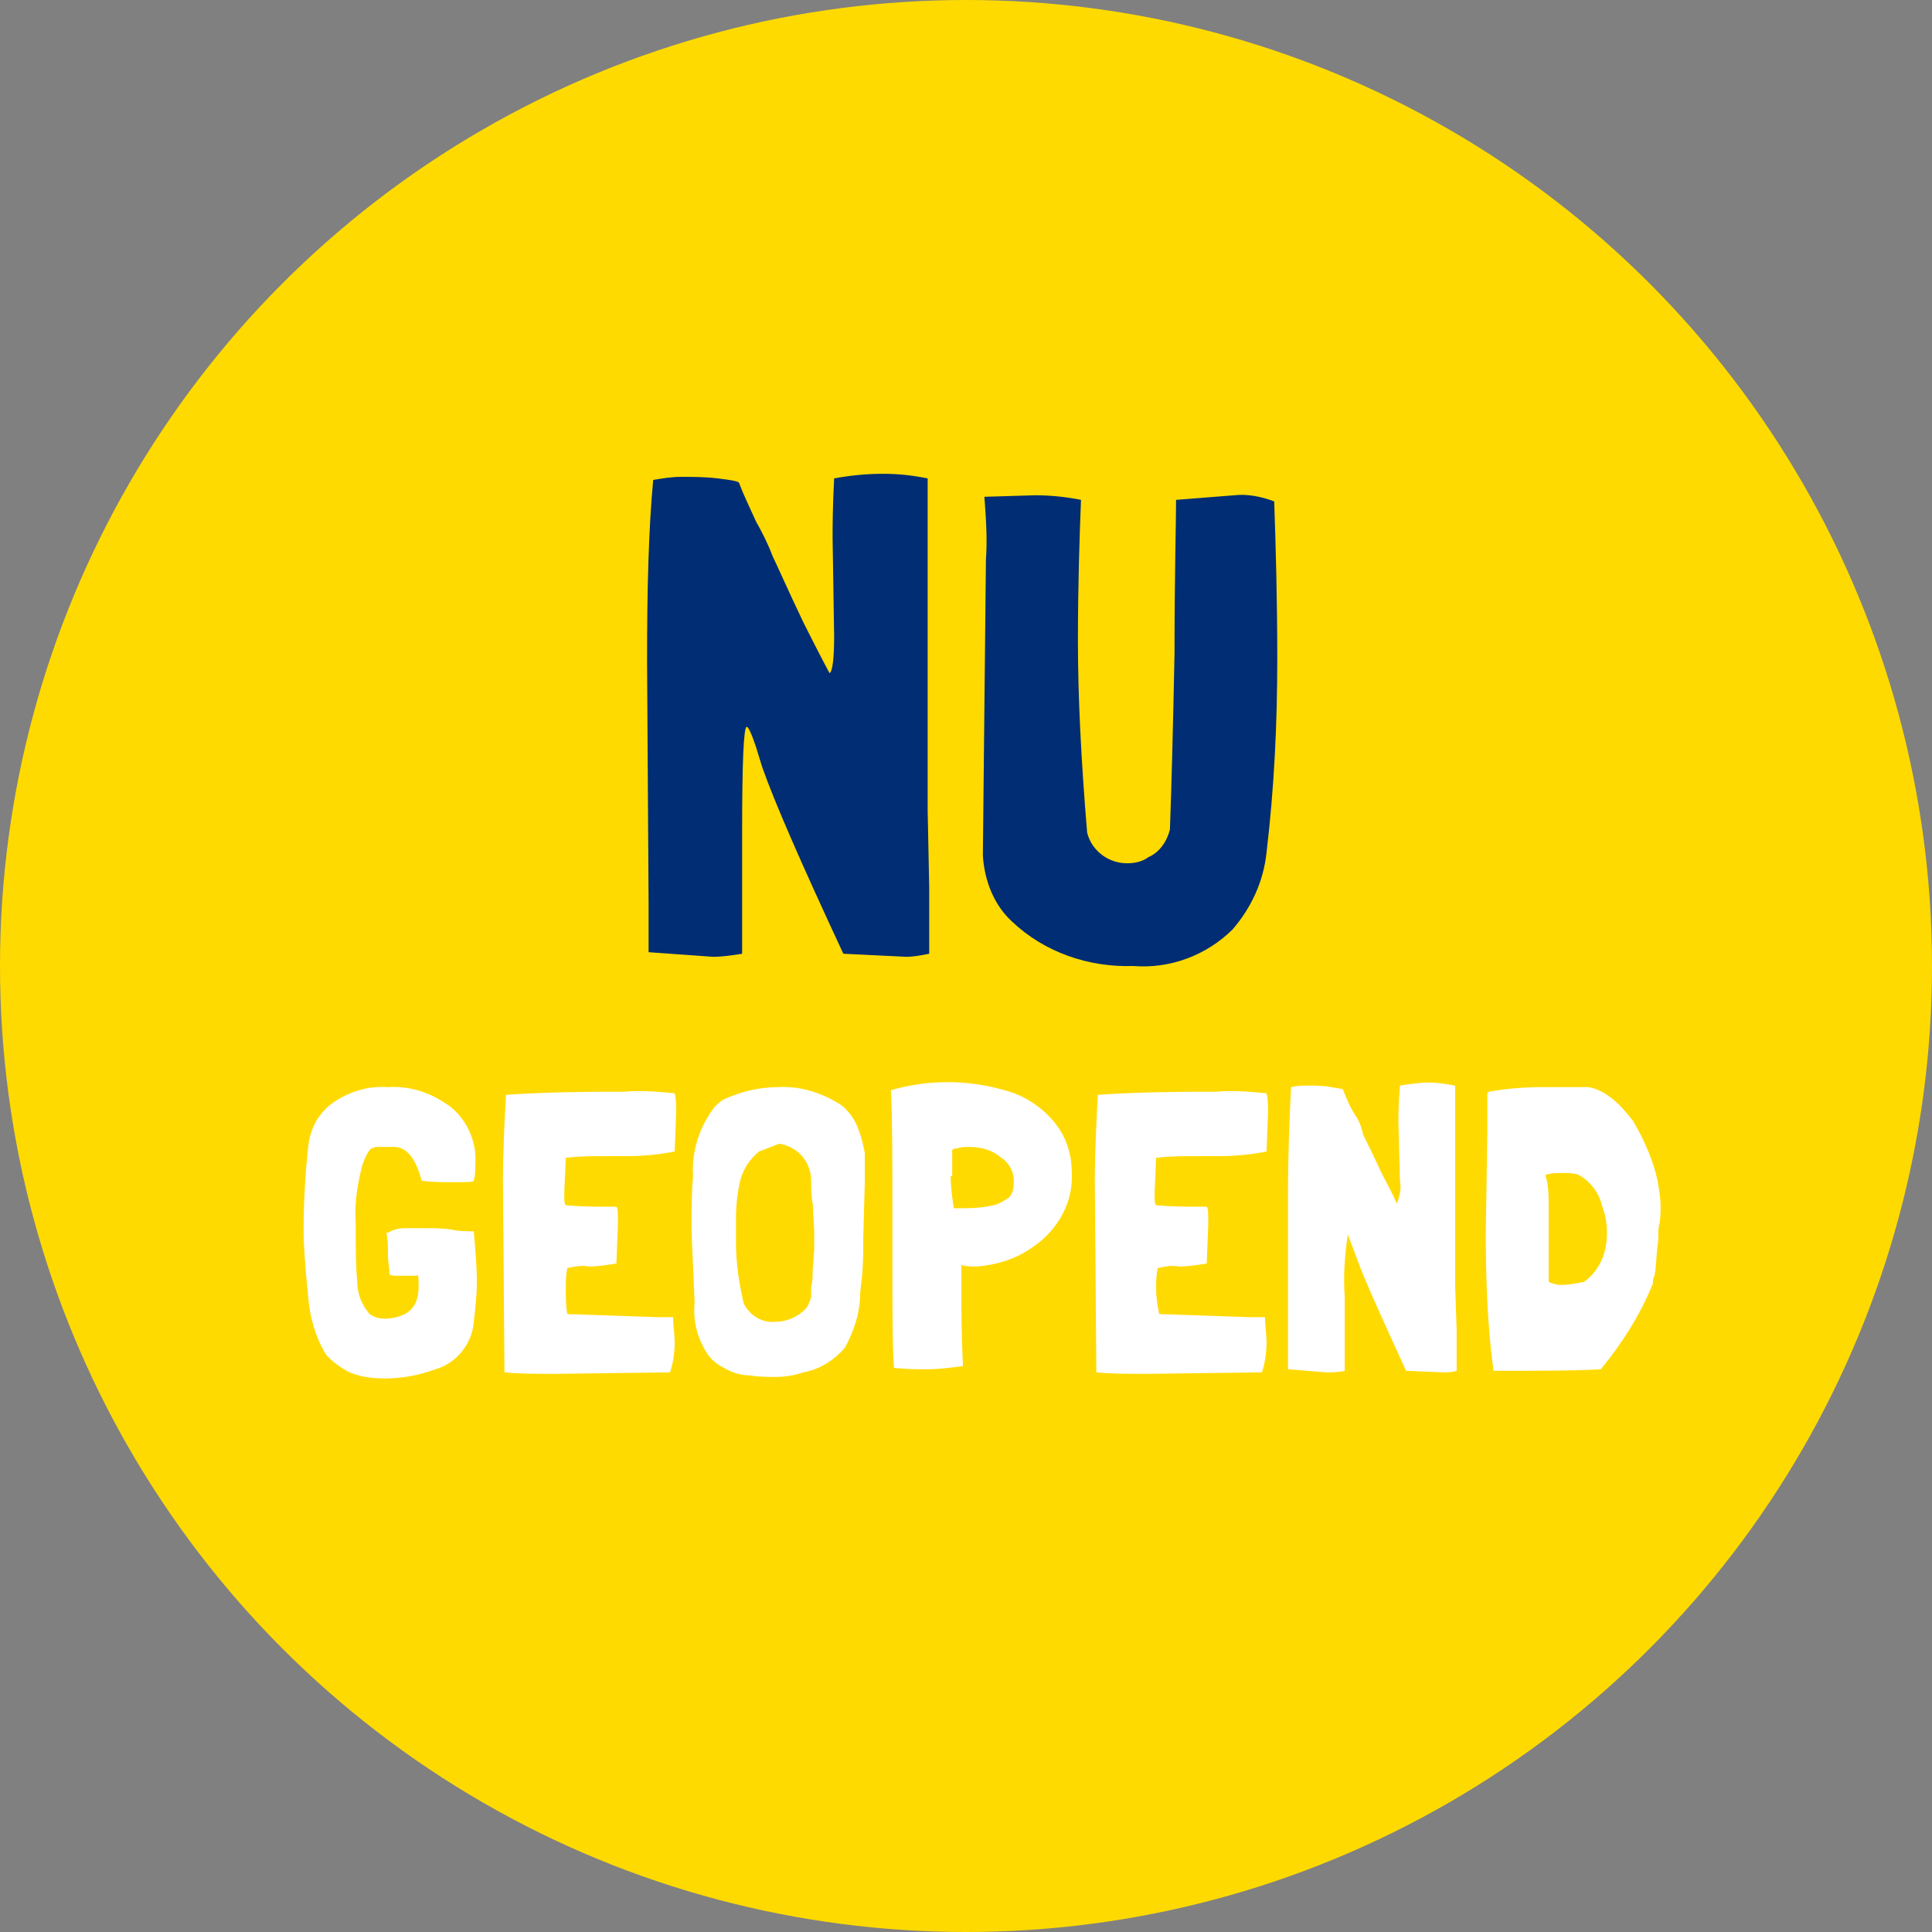
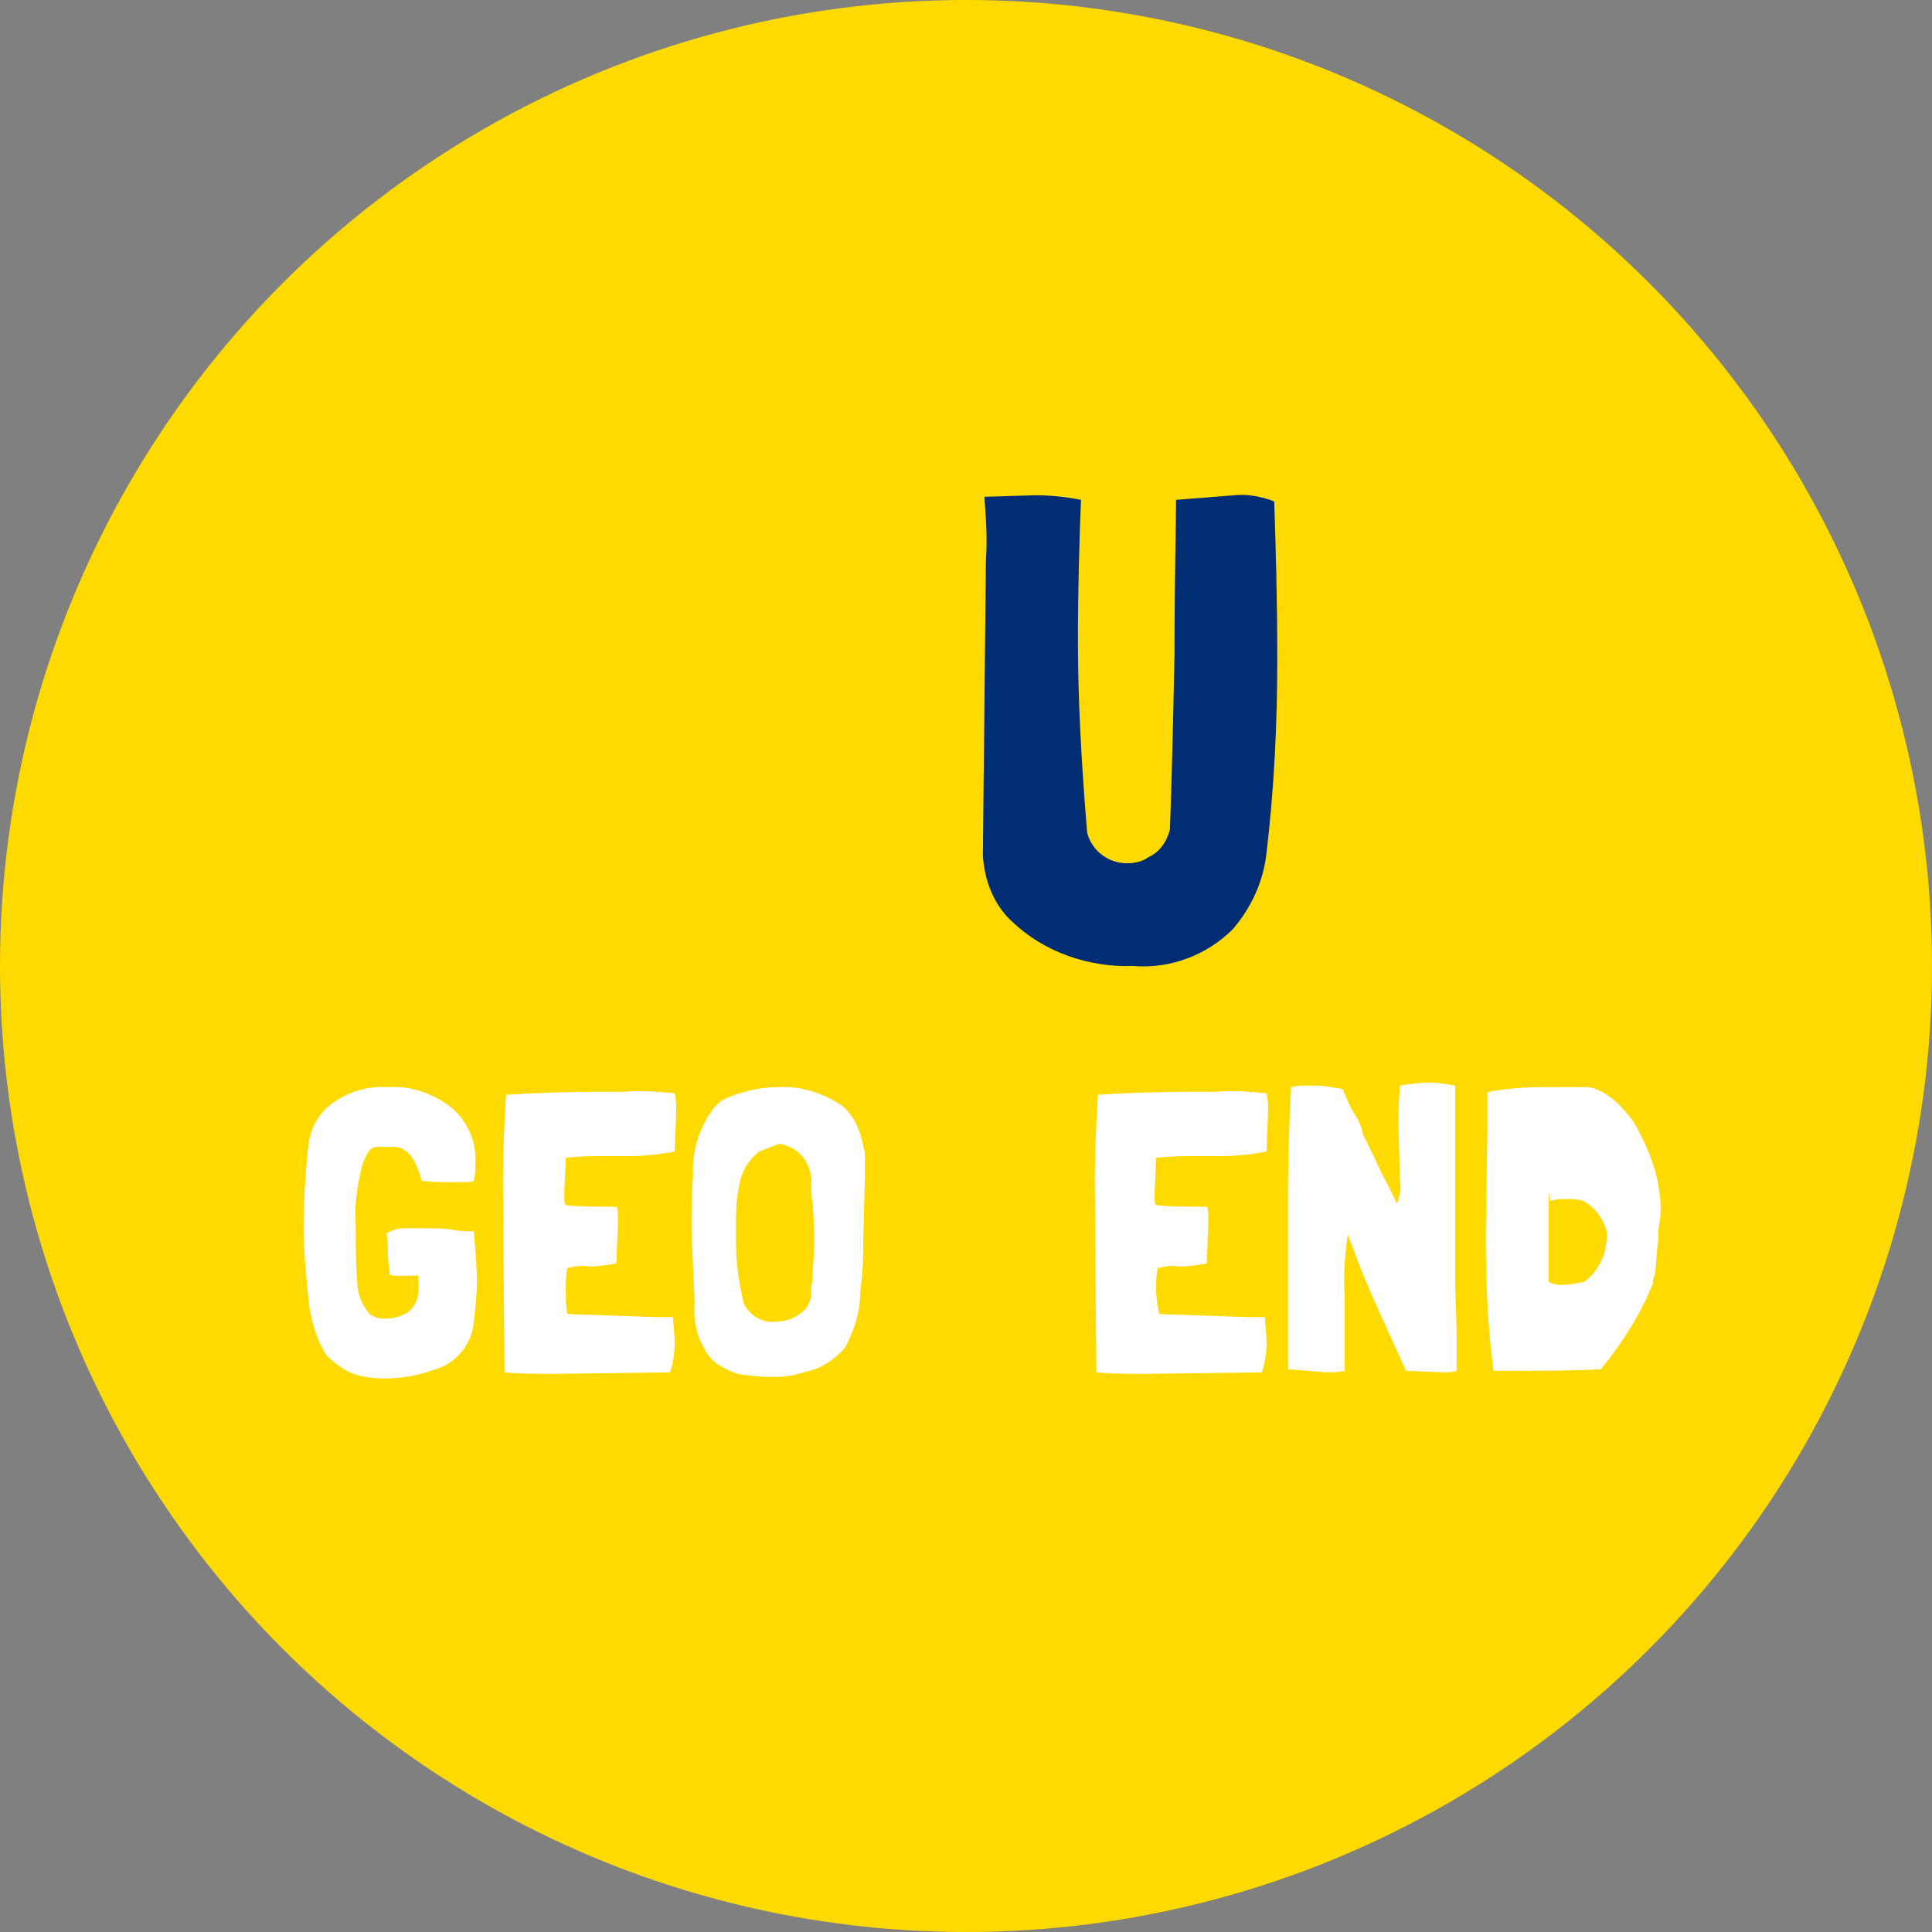
<svg xmlns="http://www.w3.org/2000/svg" width="80" height="80" version="1.1" id="icon-nu-geopend" x="0px" y="0px" viewBox="0 0 126 126" style="enable-background:new 0 0 126 126;" xml:space="preserve">
  <rect x="0" y="0" width="126" height="126" fill="#808080" stroke="none" />
  <style type="text/css">
	.st0{fill:#FFDA00;}
	.st1{fill:#002D73;}
	.st2{fill:#FFFFFF;}
</style>
  <circle id="Ellipse_55" class="st0" cx="63" cy="63" r="63" />
-   <path id="Path_461" class="st1" d="M60.6,57.8v4.4c-0.5,0.1-1,0.2-1.5,0.2L55,62.2c-2.7-5.8-4.5-9.9-5.3-12.2l-0.4-1.3  c-0.3-0.9-0.5-1.3-0.6-1.3c-0.2,0-0.3,2.3-0.3,6.9v7.9c-0.6,0.1-1.3,0.2-1.9,0.2l-4.2-0.3V59l-0.1-15.9c0-4.7,0.1-8.6,0.4-11.8  c0.6-0.1,1.2-0.2,1.8-0.2c0.8,0,1.6,0,2.4,0.1c0.9,0.1,1.4,0.2,1.4,0.3c0.3,0.8,0.7,1.6,1.1,2.5c0.4,0.7,0.8,1.5,1.1,2.3  c0.3,0.6,0.9,2,2,4.3c1.1,2.2,1.7,3.3,1.7,3.3c0.2-0.1,0.3-1,0.3-2.4l-0.1-6.4c0-0.7,0-2,0.1-3.9c1.1-0.2,2.1-0.3,3.2-0.3  c1,0,1.9,0.1,2.9,0.3v21.7L60.6,57.8z" />
  <path id="Path_462" class="st1" d="M76.7,32.6l3.8-0.3c0.9-0.1,1.8,0.1,2.6,0.4c0.1,2.9,0.2,6.3,0.2,10.3c0,4.2-0.2,8.4-0.7,12.6  c-0.2,1.9-1,3.6-2.2,5c-1.7,1.7-4.1,2.6-6.5,2.4c-2.9,0.1-5.8-0.9-7.9-2.9c-1.2-1.1-1.8-2.7-1.9-4.3l0.2-19.3c0.1-1.4,0-2.7-0.1-4.1  l0,0l3.3-0.1c1,0,2,0.1,3,0.3l0,0c-0.1,2.5-0.2,5.6-0.2,9.2s0.2,7.7,0.6,12.5c0.3,1.2,1.4,2,2.6,2c0.5,0,1-0.1,1.4-0.4  c0.7-0.3,1.2-1,1.4-1.8c0.1-2.7,0.2-6.5,0.3-11.5C76.6,37.4,76.7,34.1,76.7,32.6z" />
  <path id="Path_463" class="st2" d="M27,83.2h-1c-0.3,0-0.5,0-0.6-0.1c0-0.4-0.1-0.8-0.1-1.3c0-0.5,0-0.9-0.1-1.4h0.1  c0.3-0.2,0.7-0.3,1.1-0.3h1.3c0.6,0,1.2,0,1.8,0.1c0.4,0.1,0.9,0.1,1.3,0.1h0.1c0.1,1.2,0.2,2.3,0.2,3.3c0,0.9-0.1,1.7-0.2,2.6  c-0.1,1.4-1.1,2.7-2.5,3.1c-1.1,0.4-2.2,0.6-3.3,0.6c-0.8,0-1.6-0.1-2.3-0.4c-0.6-0.3-1.1-0.7-1.5-1.1c-0.7-1.1-1.1-2.5-1.2-3.8  c-0.2-2-0.3-3.4-0.3-4.3c0-1.8,0.1-3.7,0.3-5.5c0.1-1.1,0.6-2.1,1.5-2.8c1.1-0.8,2.4-1.2,3.7-1.1c1.5-0.1,2.9,0.4,4.1,1.3  c1.1,0.9,1.7,2.3,1.6,3.7c0,0.4,0,0.7-0.1,1.1c0,0.1-0.5,0.1-1.4,0.1c-0.7,0-1.3,0-2-0.1c-0.4-1.5-1-2.2-1.8-2.2h-1.1  c-0.2,0-0.4,0.1-0.5,0.2c-0.2,0.3-0.4,0.7-0.5,1.1c-0.3,1.2-0.5,2.5-0.4,3.7c0,1.6,0,2.8,0.1,3.8c0,0.8,0.3,1.5,0.8,2.1  c0.3,0.2,0.6,0.3,1,0.3c0.4,0,0.9-0.1,1.3-0.3c0.4-0.2,0.7-0.6,0.8-1c0.1-0.3,0.1-0.6,0.1-0.9c0-0.4,0-0.6-0.1-0.7  C27.3,83.2,27.1,83.2,27,83.2z" />
  <path id="Path_464" class="st2" d="M37,85.7l5.8,0.2h1.1V86c0,0.4,0.1,1,0.1,1.6c0,0.6-0.1,1.3-0.3,1.9l-7.5,0.1  c-1.2,0-2.3,0-3.3-0.1l-0.1-12.4c0-2,0.1-3.9,0.2-5.7c3-0.2,5.5-0.2,7.7-0.2c1.1-0.1,2.2,0,3.3,0.1c0.1,0.4,0.1,0.8,0.1,1.2L44,75.1  l0,0c-1,0.2-2.1,0.3-3.1,0.3h-1.4c-0.8,0-1.7,0-2.5,0.1h-0.1l-0.1,2.3c0,0.5,0,0.7,0.1,0.8c1,0.1,2,0.1,3.3,0.1l0,0  c0.1,0.1,0.1,0.4,0.1,1.1l-0.1,2.6c-0.6,0.1-1.2,0.2-1.8,0.2c-0.5-0.1-0.9,0-1.4,0.1c-0.1,0.5-0.1,0.9-0.1,1.4  C36.9,84.6,36.9,85.2,37,85.7z" />
  <path id="Path_465" class="st2" d="M56.4,77.1l-0.1,3.6c0,0.9,0,1.8-0.1,2.7l-0.1,0.9c0,1.3-0.4,2.5-1,3.6c-0.7,0.8-1.6,1.4-2.7,1.6  c-0.6,0.2-1.2,0.3-1.8,0.3c-0.6,0-1.1,0-1.7-0.1c-0.6,0-1.2-0.2-1.7-0.5c-0.6-0.3-1-0.7-1.3-1.3C45.4,87,45.2,86,45.3,85  c-0.1-2.7-0.2-4.3-0.2-4.9c0-1.1,0-2.3,0.1-3.4c-0.1-1.6,0.4-3.2,1.4-4.5c0.2-0.2,0.4-0.4,0.6-0.5c1.1-0.5,2.3-0.8,3.5-0.8  c1.5-0.1,3,0.4,4.2,1.2c0.5,0.4,0.9,1,1.1,1.6c0.2,0.5,0.3,1,0.4,1.5C56.4,75.9,56.4,76.5,56.4,77.1z M53,82.9l0.1-1.4v-1.3L53,78.5  c-0.1-0.5-0.1-1-0.1-1.5c0-0.9-0.5-1.8-1.4-2.2c-0.2-0.1-0.5-0.2-0.7-0.2l-1.3,0.5c-0.6,0.5-1,1.1-1.2,1.8c-0.2,0.8-0.3,1.7-0.3,2.5  v1.7c0,1.3,0.2,2.6,0.5,3.9c0.4,0.8,1.2,1.3,2.1,1.2c0.7,0,1.4-0.3,1.9-0.8c0.2-0.2,0.3-0.5,0.4-0.8v-0.7C53,83.6,53,83.2,53,82.9z" />
-   <path id="Path_466" class="st2" d="M58.2,81.8v-2.7c0-3.5,0-6.2-0.1-8c2.4-0.7,5-0.7,7.4,0c1.2,0.3,2.3,1,3.1,1.9  c0.9,1,1.3,2.2,1.3,3.5l0,0c0.1,1.9-0.9,3.7-2.5,4.8c-1.1,0.8-2.4,1.2-3.7,1.3c-0.3,0-0.7,0-1-0.1v1.9c0,1,0,2.6,0.1,4.7h-0.1  c-0.7,0.1-1.5,0.2-2.2,0.2c-0.7,0-1.5,0-2.2-0.1C58.2,87.8,58.2,85.3,58.2,81.8z M62,76.7c0,0.7,0.1,1.4,0.2,2.1h0.1  c0.8,0,1.7,0,2.5-0.2c0.4-0.1,0.7-0.3,1-0.5c0.2-0.2,0.3-0.5,0.3-0.8c0.1-0.7-0.2-1.4-0.8-1.8c-0.6-0.5-1.3-0.7-2.1-0.7  c-0.3,0-0.5,0-0.8,0.1c-0.1,0-0.2,0-0.3,0.1v1.7L62,76.7z" />
  <path id="Path_467" class="st2" d="M75.6,85.7l5.8,0.2h1.1V86c0,0.4,0.1,1,0.1,1.6c0,0.6-0.1,1.3-0.3,1.9l-7.5,0.1  c-1.2,0-2.3,0-3.3-0.1l-0.1-12.4c0-2,0.1-3.9,0.2-5.7c3-0.2,5.5-0.2,7.7-0.2c1.1-0.1,2.2,0,3.3,0.1c0.1,0.4,0.1,0.8,0.1,1.2  l-0.1,2.6l0,0c-1,0.2-2.1,0.3-3.1,0.3H78c-0.8,0-1.7,0-2.5,0.1h-0.1l-0.1,2.3c0,0.5,0,0.7,0.1,0.8c1,0.1,2,0.1,3.3,0.1l0,0  c0.1,0.1,0.1,0.4,0.1,1.1l-0.1,2.6c-0.6,0.1-1.2,0.2-1.8,0.2c-0.5-0.1-0.9,0-1.4,0.1c-0.1,0.5-0.1,0.9-0.1,1.4  C75.4,84.6,75.5,85.2,75.6,85.7z" />
  <path id="Path_468" class="st2" d="M95,86.8v2.6c-0.3,0.1-0.6,0.1-0.9,0.1l-2.4-0.1c-1.6-3.5-2.7-5.9-3.2-7.3l-0.3-0.8  c-0.2-0.5-0.3-0.8-0.3-0.8c-0.2,1.4-0.3,2.7-0.2,4.1v4.8c-0.4,0.1-0.8,0.1-1.2,0.1L84,89.3V78c0-2.8,0.1-5.2,0.2-7.1  c0.4-0.1,0.7-0.1,1.1-0.1c0.5,0,1,0,1.5,0.1c0.6,0.1,0.8,0.1,0.8,0.2c0.2,0.5,0.4,1,0.7,1.5c0.3,0.4,0.5,0.9,0.6,1.4  c0.2,0.4,0.6,1.2,1.2,2.5c0.7,1.3,1,2,1,2c0.2-0.5,0.3-1,0.2-1.5l-0.1-3.8c0-0.4,0-1.2,0.1-2.4c0.6-0.1,1.3-0.2,1.9-0.2  c0.6,0,1.1,0.1,1.7,0.2v13L95,86.8z" />
-   <path id="Path_469" class="st2" d="M100.5,70.9h3.1c0.6,0.1,1.1,0.4,1.6,0.8c0.5,0.4,0.9,0.9,1.3,1.4c0.7,1.2,1.3,2.5,1.6,3.9  c0.1,0.6,0.2,1.1,0.2,1.7c0,0.4,0,0.8-0.1,1.2c-0.1,0.5,0,1-0.1,1.3c-0.1,1-0.1,1.6-0.2,2c-0.1,0.2-0.1,0.3-0.1,0.5l0,0  c-0.8,2-2,3.9-3.4,5.6c-1.6,0.1-3.9,0.1-7,0.1l0,0c-0.4-3-0.5-6-0.5-9l0.1-6.6v-2.5l0.1-0.1C98.2,71,99.4,70.9,100.5,70.9z   M101,78.6v5c0.2,0.1,0.5,0.2,0.8,0.2c0.5,0,1-0.1,1.5-0.2c0.3-0.2,0.6-0.5,0.8-0.8c0.5-0.7,0.7-1.5,0.7-2.4c0-0.6-0.1-1.2-0.3-1.7  c-0.2-0.9-0.8-1.7-1.6-2.1c-0.3-0.1-0.7-0.1-1-0.1c-0.3,0-0.7,0-1,0.1h-0.1v0.1C101,77.3,101,78,101,78.6z" />
+   <path id="Path_469" class="st2" d="M100.5,70.9h3.1c0.6,0.1,1.1,0.4,1.6,0.8c0.5,0.4,0.9,0.9,1.3,1.4c0.7,1.2,1.3,2.5,1.6,3.9  c0.1,0.6,0.2,1.1,0.2,1.7c0,0.4,0,0.8-0.1,1.2c-0.1,0.5,0,1-0.1,1.3c-0.1,1-0.1,1.6-0.2,2c-0.1,0.2-0.1,0.3-0.1,0.5l0,0  c-0.8,2-2,3.9-3.4,5.6c-1.6,0.1-3.9,0.1-7,0.1l0,0c-0.4-3-0.5-6-0.5-9l0.1-6.6v-2.5l0.1-0.1C98.2,71,99.4,70.9,100.5,70.9z   M101,78.6v5c0.2,0.1,0.5,0.2,0.8,0.2c0.5,0,1-0.1,1.5-0.2c0.3-0.2,0.6-0.5,0.8-0.8c0.5-0.7,0.7-1.5,0.7-2.4c-0.2-0.9-0.8-1.7-1.6-2.1c-0.3-0.1-0.7-0.1-1-0.1c-0.3,0-0.7,0-1,0.1h-0.1v0.1C101,77.3,101,78,101,78.6z" />
</svg>